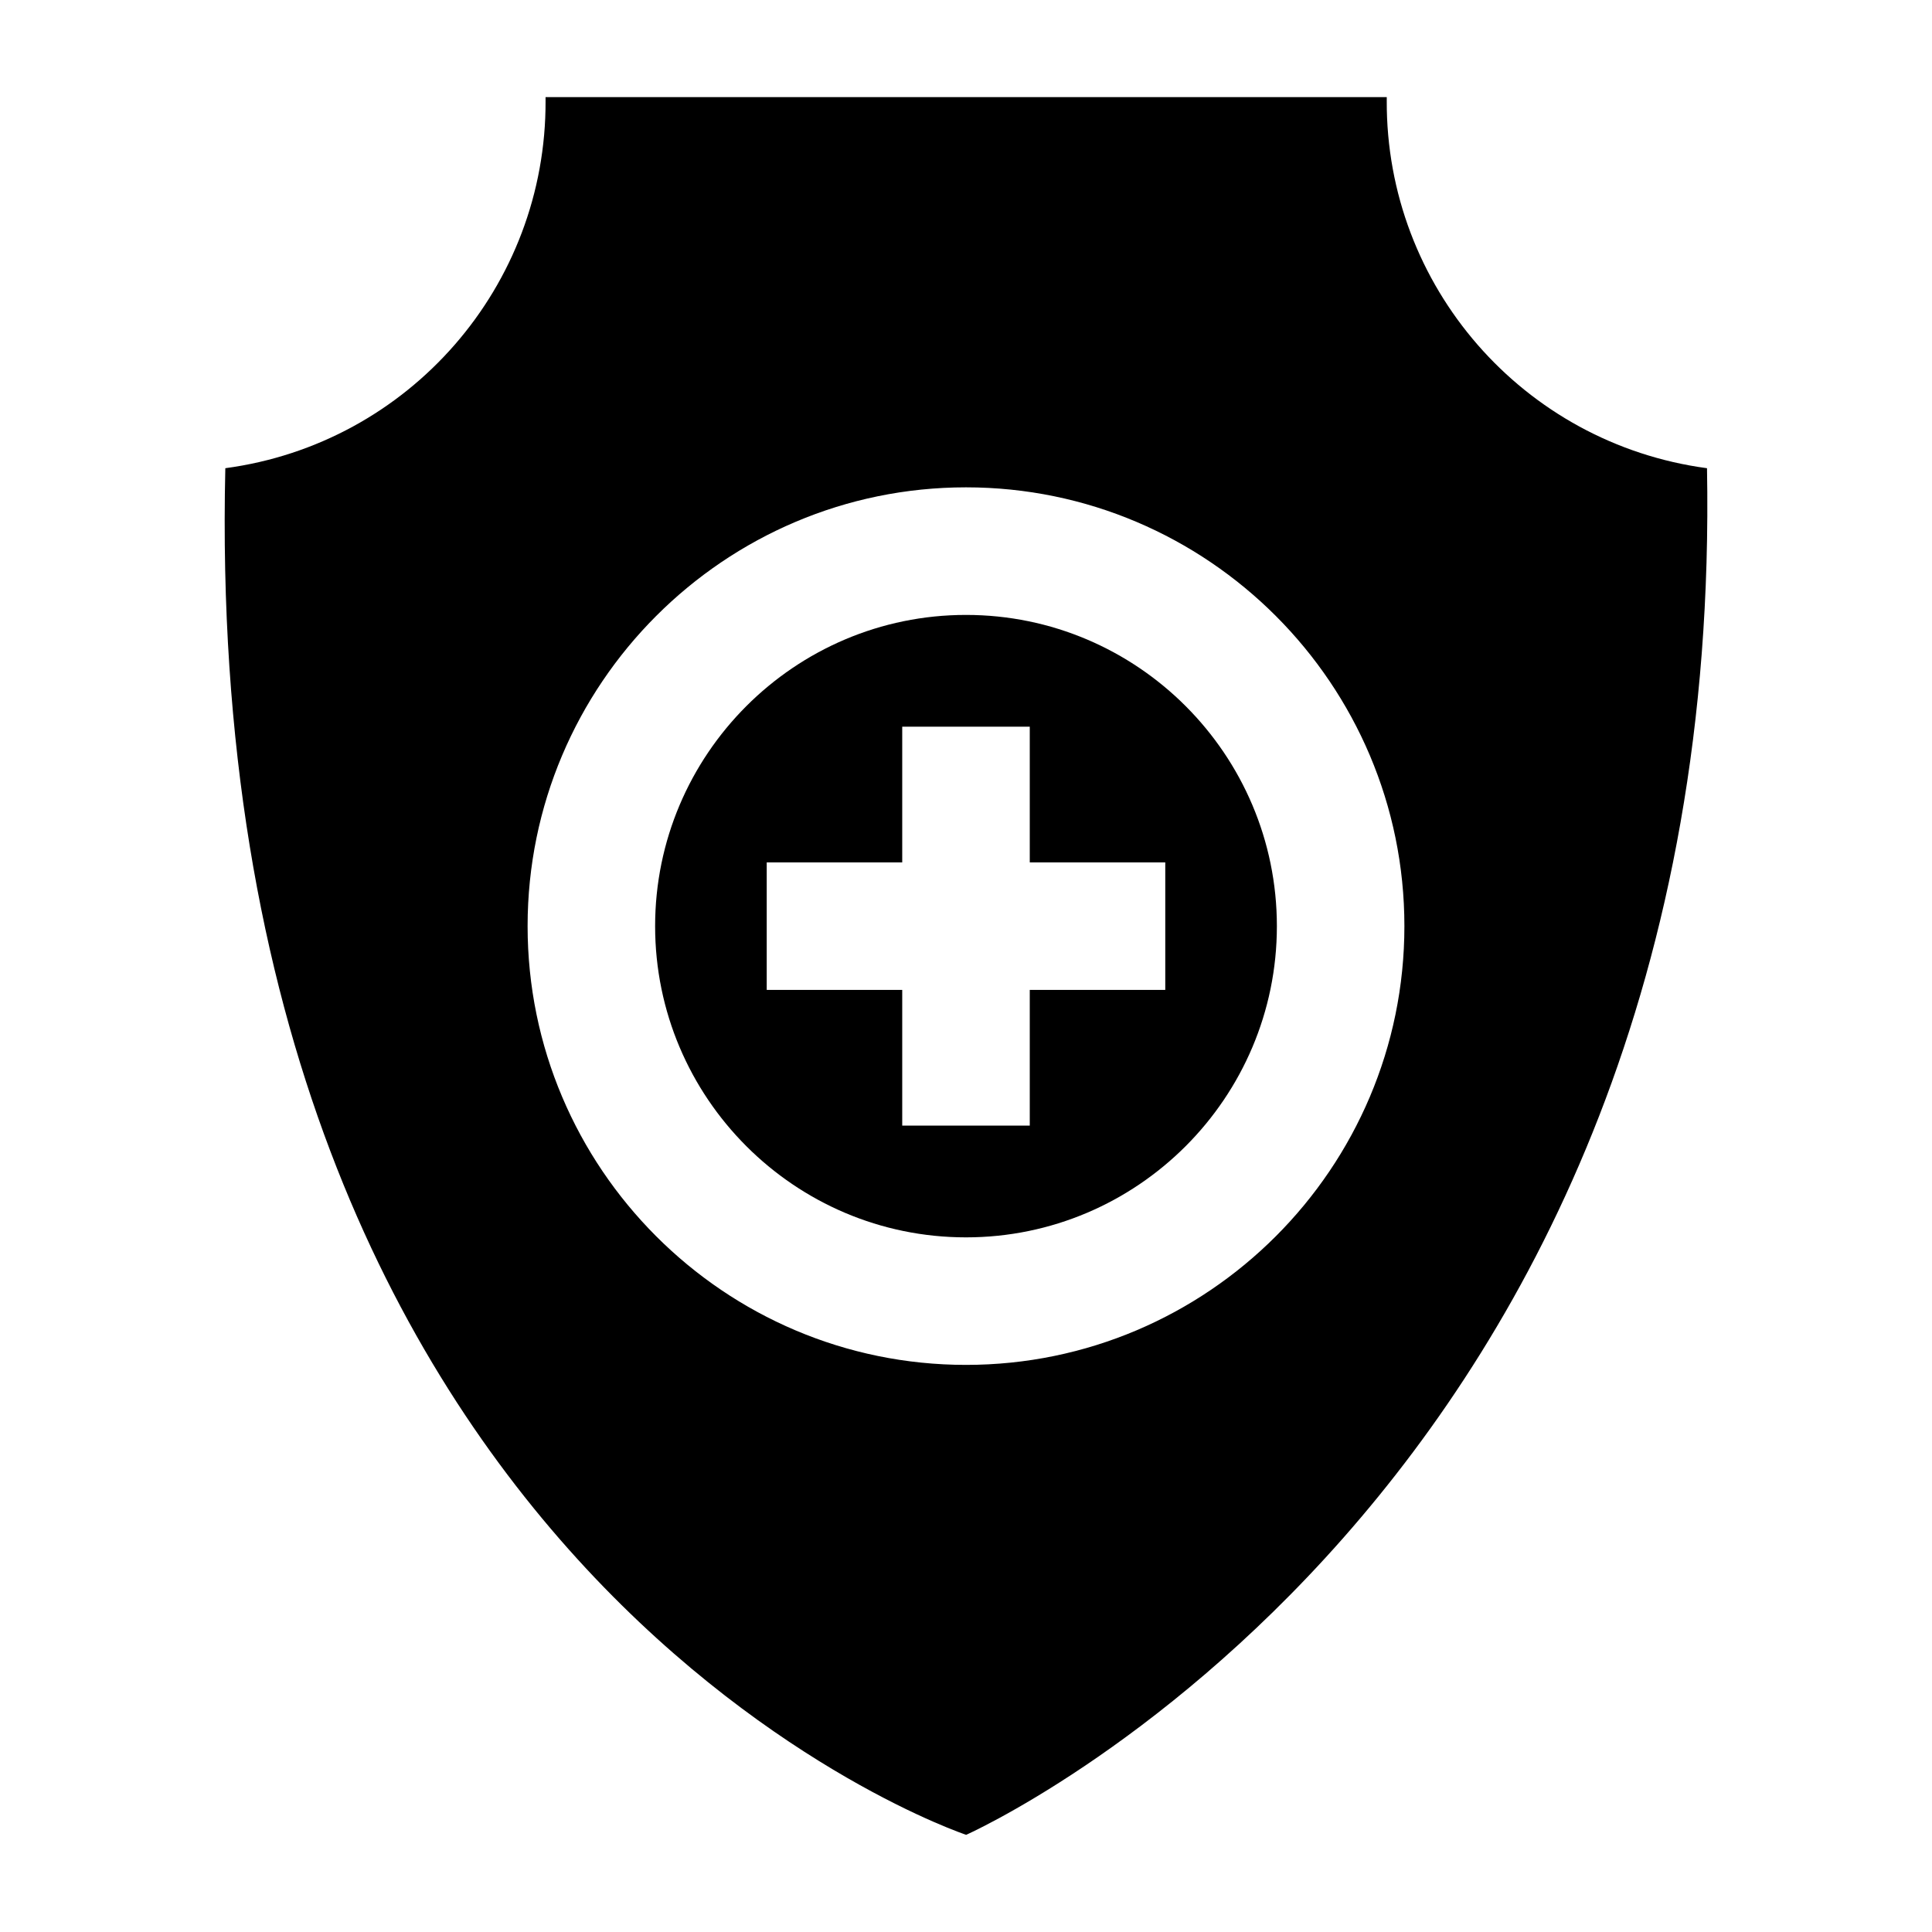
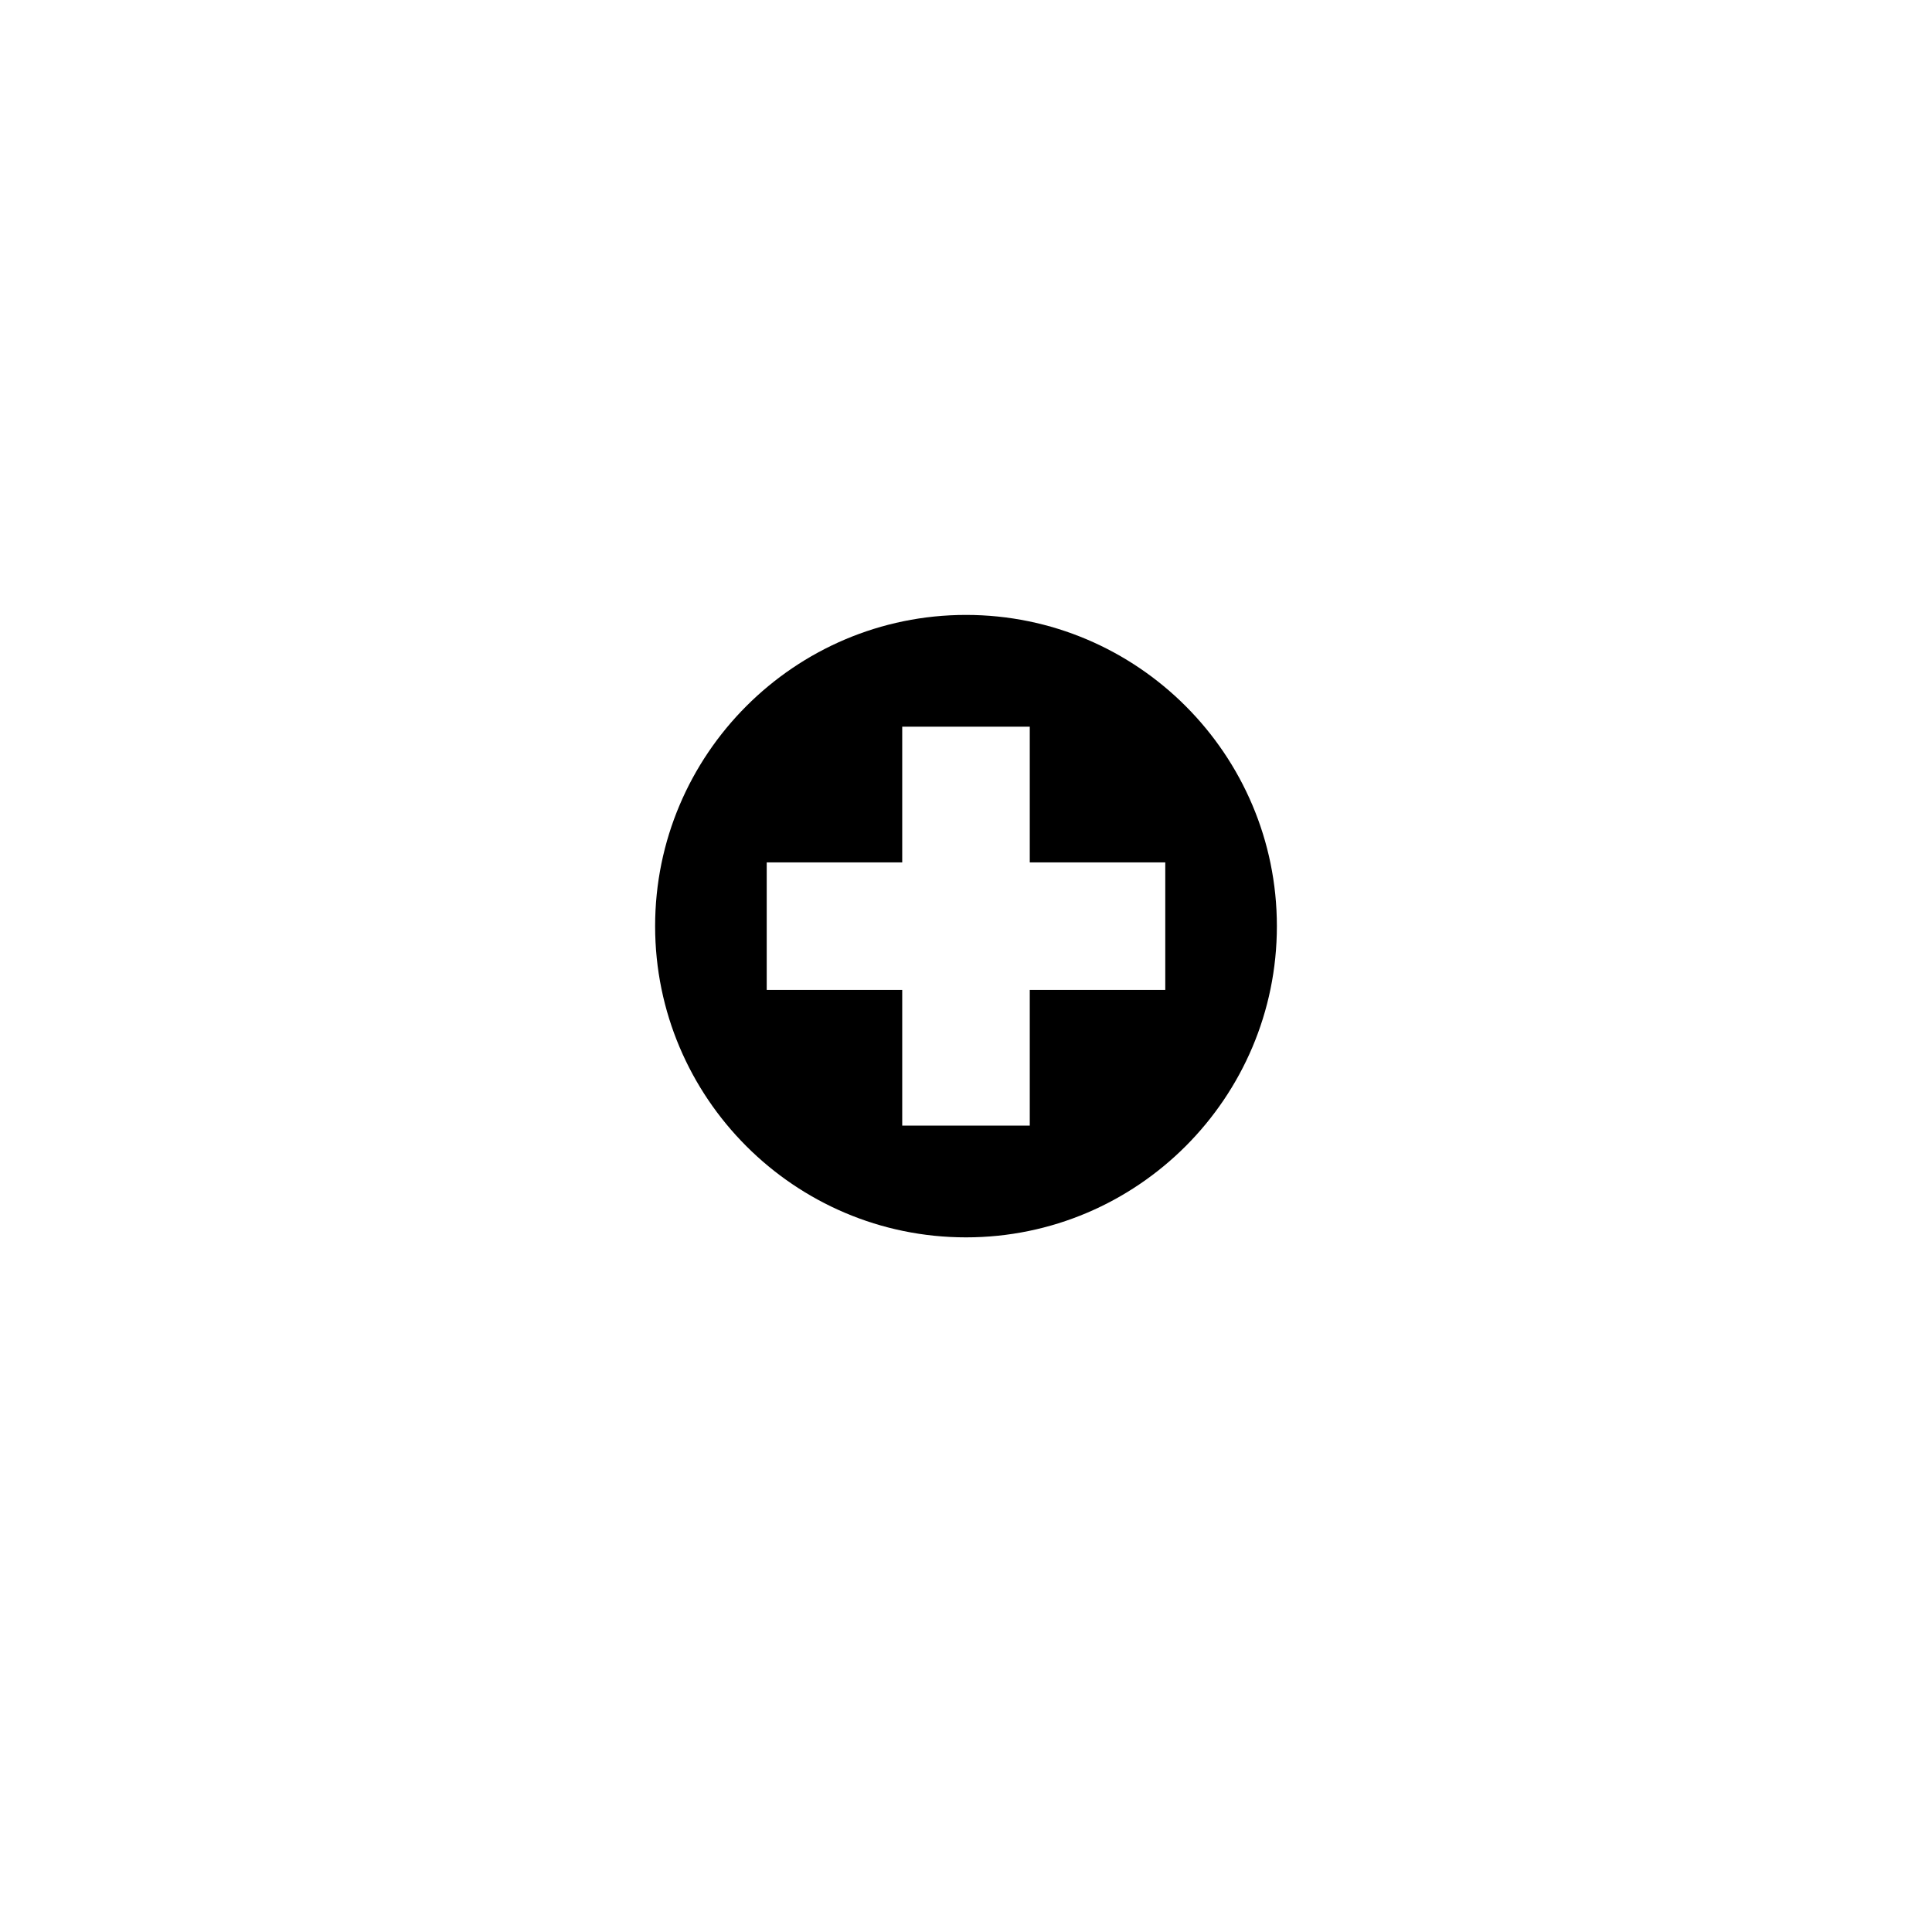
<svg xmlns="http://www.w3.org/2000/svg" fill="#000000" width="800px" height="800px" version="1.1" viewBox="144 144 512 512">
  <g>
    <path d="m400 306.96c-45.426 0-82.387 37-82.387 82.477 0 45.48 36.957 82.477 82.387 82.477 45.426 0 82.387-37 82.387-82.477-0.004-45.477-36.961-82.477-82.387-82.477zm52.809 99.379h-35.91v35.961h-33.801v-35.961h-35.91v-33.801h35.91v-35.961h33.801v35.961h35.91z" />
-     <path d="m596.37 268.08c-48.742-6.539-85.062-48.227-84.867-97.406l0.004-0.934h-222.93l0.004 0.93c0.199 49.176-36.117 90.867-84.859 97.41h-0.008c-6.832 294.65 196.33 362.17 196.33 362.17s201.27-89.336 196.33-362.17zm-196.37 237.63c-64.066 0-116.18-52.16-116.18-116.28-0.004-64.117 52.117-116.28 116.18-116.28s116.18 52.16 116.18 116.28-52.121 116.28-116.18 116.28z" />
  </g>
</svg>